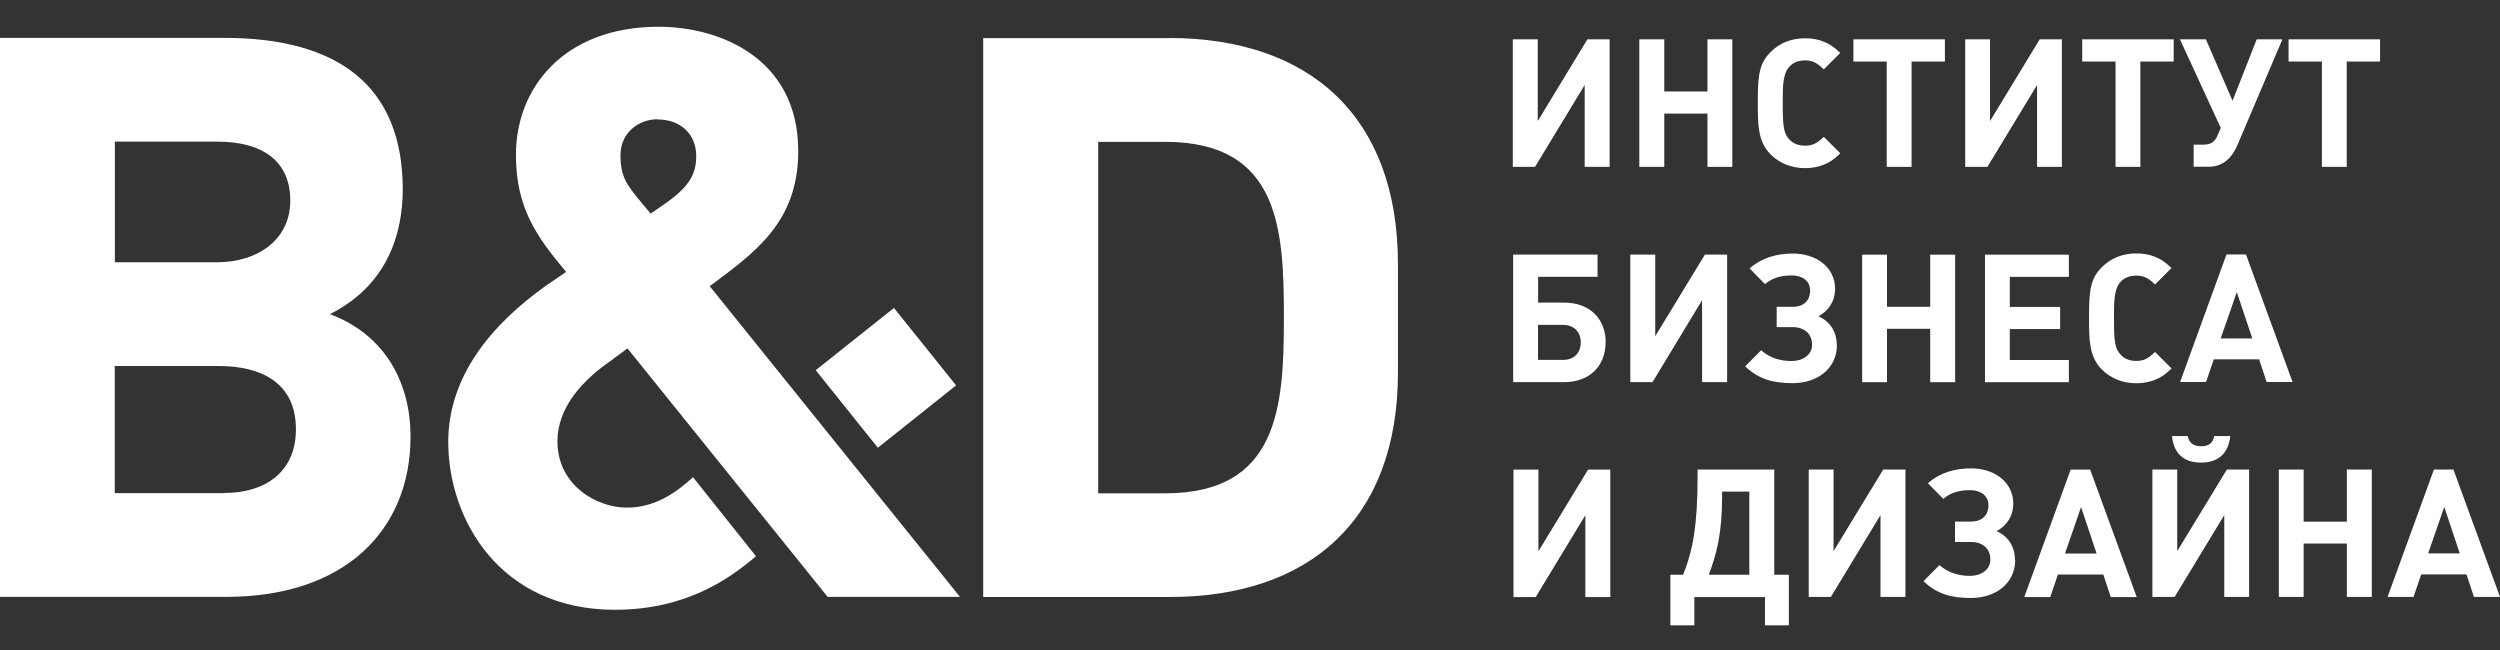
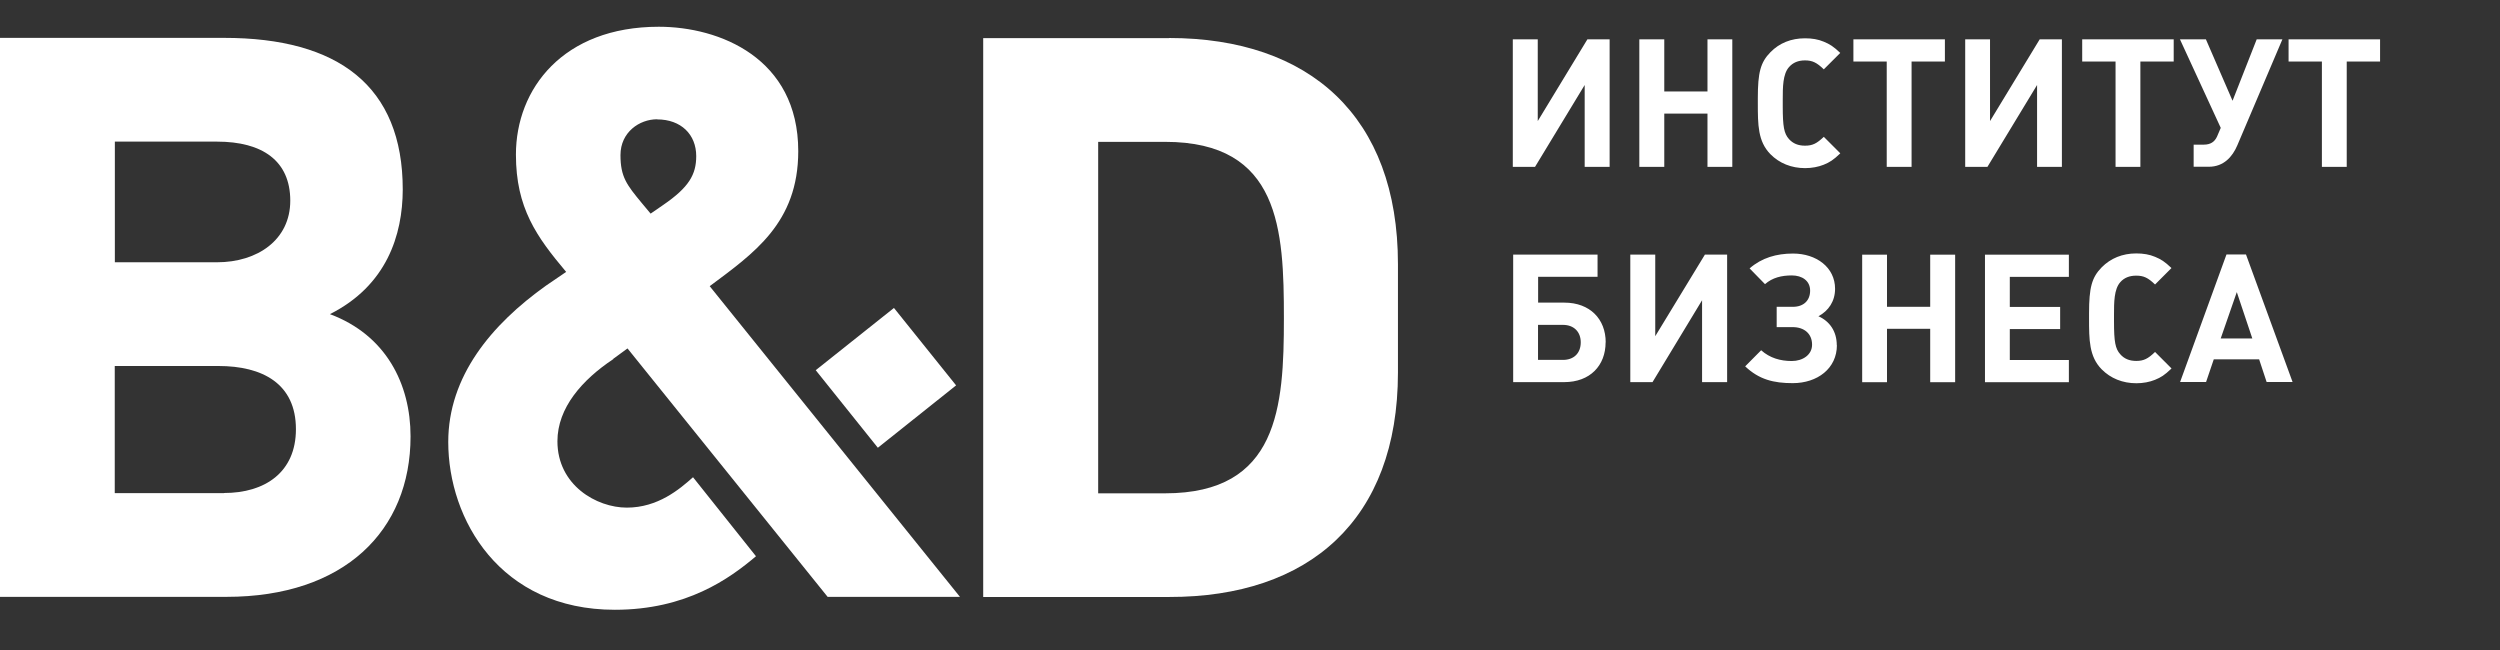
<svg xmlns="http://www.w3.org/2000/svg" width="100" height="26" viewBox="0 -1 100 26" fill="none">
  <rect x="0" y="-1" width="100" height="26" fill="#333333" stroke="none" />
  <path d="M32.629 13.808L35.114 16.91L38.244 14.415L35.758 11.318L32.629 13.808Z" fill="white" />
  <path d="M26.284 3.776C27.241 3.776 27.849 4.379 27.849 5.245C27.849 5.98 27.558 6.492 26.533 7.195L26.025 7.545L25.676 7.127C25.068 6.393 24.819 6.075 24.819 5.204C24.819 4.284 25.581 3.771 26.284 3.771M24.529 13.354L25.1 12.937L33.105 22.874H38.398L28.388 10.447C30.143 9.136 31.93 7.921 31.93 5.046C31.93 1.318 28.774 0.07 26.352 0.07C22.52 0.07 20.637 2.556 20.637 5.182C20.637 7.322 21.463 8.47 22.646 9.876L21.848 10.42C19.649 11.985 17.93 14.057 17.93 16.679C17.93 19.776 19.998 23.391 24.592 23.391C27.458 23.391 29.182 22.144 30.239 21.25L27.721 18.089C27.182 18.57 26.316 19.305 25.073 19.305C23.862 19.305 22.297 18.407 22.297 16.651C22.297 15.309 23.291 14.189 24.533 13.363" fill="white" />
  <path d="M8.962 18.724H4.59V13.64H8.74C10.495 13.64 11.837 14.343 11.837 16.167C11.837 17.895 10.595 18.72 8.962 18.72M4.594 4.665H8.681C10.495 4.665 11.611 5.431 11.611 7.028C11.611 8.593 10.3 9.491 8.681 9.491H4.594V4.665ZM13.202 11.563C15.466 10.42 16.105 8.407 16.11 6.583C16.11 2.434 13.524 0.515 8.966 0.515H0V22.874H9.057C13.774 22.874 16.422 20.226 16.422 16.457C16.422 14.352 15.434 12.402 13.202 11.568" fill="white" />
  <path d="M46.607 18.733H43.927V4.674H46.607C51.202 4.674 51.356 8.189 51.356 11.735C51.356 15.282 51.134 18.733 46.603 18.733M46.766 0.524H39.328V22.879H46.762C52.372 22.888 55.914 19.79 55.918 13.912V9.563C55.918 3.653 52.381 0.524 46.766 0.52" fill="white" />
-   <path d="M98.396 21.137H97.126L97.77 19.277L98.391 21.137H98.396ZM100.001 22.878L98.137 17.781H97.357L95.502 22.878H96.541L96.849 21.976H98.659L98.958 22.878H99.997H100.001ZM94.872 22.878V17.781H93.874V19.867H92.146V17.781H91.153V22.878H92.146V20.742H93.874V22.878H94.872ZM89.964 22.878V17.781H89.075L87.089 21.046V17.781H86.096V22.878H86.985L88.971 19.604V22.878H89.969H89.964ZM89.207 16.443H88.567C88.527 16.701 88.368 16.851 88.046 16.851C87.724 16.851 87.556 16.701 87.511 16.443H86.88C86.944 17.114 87.329 17.504 88.041 17.504C88.753 17.504 89.139 17.114 89.212 16.443M83.864 21.142H82.599L83.243 19.282L83.864 21.142ZM85.47 22.883L83.606 17.785H82.826L80.971 22.883H82.009L82.318 21.98H84.132L84.431 22.883H85.47ZM80.599 21.404C80.599 20.847 80.313 20.443 79.864 20.244C80.272 20.026 80.531 19.64 80.531 19.146C80.531 18.284 79.778 17.735 78.848 17.735C78.191 17.735 77.601 17.903 77.116 18.33L77.733 18.956C78.032 18.692 78.399 18.606 78.807 18.606C79.216 18.606 79.538 18.819 79.538 19.214C79.538 19.608 79.279 19.863 78.844 19.863H78.2V20.679H78.839C79.297 20.679 79.615 20.937 79.615 21.382C79.615 21.79 79.243 22.035 78.803 22.035C78.363 22.035 77.923 21.913 77.578 21.604L76.939 22.248C77.497 22.779 78.086 22.919 78.839 22.919C79.832 22.919 80.608 22.33 80.608 21.4M76.218 22.878V17.781H75.329L73.342 21.046V17.781H72.349V22.878H73.234L75.22 19.604V22.878H76.213H76.218ZM69.973 21.99H68.353C68.671 21.128 68.884 20.343 68.884 18.833V18.665H69.973V21.99ZM71.555 24.012V21.99H70.97V17.781H67.904V18.008C67.904 19.971 67.728 20.983 67.324 21.99H66.816V24.012H67.773V22.883H70.599V24.012H71.56H71.555ZM64.412 22.883V17.785H63.523L61.537 21.051V17.785H60.539V22.883H61.428L63.414 19.608V22.883H64.412Z" fill="white" />
  <path d="M90.098 12.539H88.828L89.472 10.684L90.093 12.539H90.098ZM91.703 14.28L89.839 9.178H89.059L87.204 14.28H88.243L88.551 13.373H90.365L90.665 14.28H91.703ZM86.859 13.736L86.202 13.078C85.921 13.351 85.748 13.437 85.449 13.437C85.177 13.437 84.968 13.351 84.81 13.169C84.61 12.947 84.56 12.67 84.56 11.858V11.586C84.56 11.101 84.56 10.57 84.81 10.289C84.968 10.108 85.181 10.026 85.449 10.026C85.744 10.026 85.921 10.108 86.202 10.38L86.859 9.722C86.583 9.459 86.442 9.373 86.202 9.273C85.98 9.178 85.73 9.137 85.449 9.137C84.896 9.137 84.424 9.332 84.066 9.695C83.671 10.099 83.562 10.502 83.562 11.527V11.736C83.562 12.584 83.562 13.26 84.066 13.772C84.424 14.135 84.905 14.33 85.454 14.33C85.726 14.33 85.984 14.28 86.197 14.194C86.442 14.094 86.578 14.008 86.855 13.745M82.755 14.289V13.4H80.392V12.162H82.406V11.278H80.392V10.076H82.755V9.187H79.399V14.289H82.755ZM78.206 14.289V9.187H77.208V11.273H75.48V9.187H74.487V14.289H75.48V12.153H77.208V14.289H78.206ZM73.471 12.811C73.471 12.253 73.186 11.849 72.737 11.65C73.145 11.432 73.403 11.047 73.403 10.552C73.403 9.691 72.65 9.142 71.721 9.142C71.063 9.142 70.473 9.31 69.984 9.736L70.6 10.366C70.9 10.103 71.267 10.017 71.675 10.017C72.083 10.017 72.405 10.23 72.405 10.625C72.405 11.019 72.147 11.273 71.712 11.273H71.067V12.085H71.707C72.165 12.085 72.483 12.344 72.483 12.788C72.483 13.192 72.111 13.441 71.671 13.441C71.213 13.441 70.791 13.319 70.446 13.01L69.807 13.654C70.365 14.185 70.954 14.326 71.707 14.326C72.7 14.326 73.476 13.736 73.476 12.806M69.085 14.285V9.183H68.197L66.21 12.448V9.183H65.212V14.285H66.101L68.083 11.01V14.285H69.081H69.085ZM63.23 12.693C63.23 13.119 62.963 13.396 62.518 13.396H61.521V11.995H62.518C62.963 11.995 63.23 12.28 63.23 12.693ZM64.228 12.693C64.228 11.763 63.598 11.105 62.573 11.105H61.525V10.072H63.902V9.183H60.527V14.285H62.568C63.602 14.285 64.224 13.623 64.224 12.693" fill="white" />
  <path d="M95.203 1.461V0.573H91.543V1.461H92.876V5.675H93.869V1.461H95.203ZM91.298 0.573H90.268L89.302 3.031L88.236 0.573H87.198L88.83 4.115L88.681 4.464C88.585 4.673 88.422 4.786 88.15 4.786H87.746V5.67H88.354C88.948 5.67 89.298 5.271 89.493 4.813L91.298 0.568V0.573ZM86.948 1.461V0.573H83.288V1.461H84.622V5.675H85.615V1.461H86.948ZM82.476 5.675V0.573H81.588L79.601 3.843V0.573H78.608V5.675H79.497L81.483 2.4V5.675H82.476ZM77.796 1.461V0.573H74.136V1.461H75.469V5.675H76.463V1.461H77.796ZM73.61 5.131L72.952 4.473C72.671 4.741 72.503 4.827 72.199 4.827C71.927 4.827 71.719 4.741 71.56 4.564C71.36 4.341 71.31 4.065 71.31 3.253V2.981C71.31 2.496 71.31 1.965 71.56 1.684C71.719 1.502 71.932 1.416 72.199 1.416C72.494 1.416 72.671 1.502 72.952 1.774L73.61 1.117C73.333 0.854 73.192 0.768 72.952 0.668C72.73 0.573 72.481 0.532 72.199 0.532C71.646 0.532 71.174 0.722 70.816 1.09C70.421 1.493 70.313 1.901 70.313 2.917V3.126C70.313 3.983 70.313 4.654 70.816 5.167C71.174 5.53 71.655 5.725 72.204 5.725C72.476 5.725 72.734 5.675 72.948 5.589C73.192 5.489 73.329 5.403 73.605 5.14M69.292 5.684V0.573H68.299V2.659H66.571V0.573H65.573V5.675H66.571V3.543H68.299V5.675H69.292V5.684ZM64.385 5.684V0.573H63.496L61.51 3.843V0.573H60.512V5.675H61.401L63.387 2.4V5.675H64.385V5.684Z" fill="white" />
</svg>